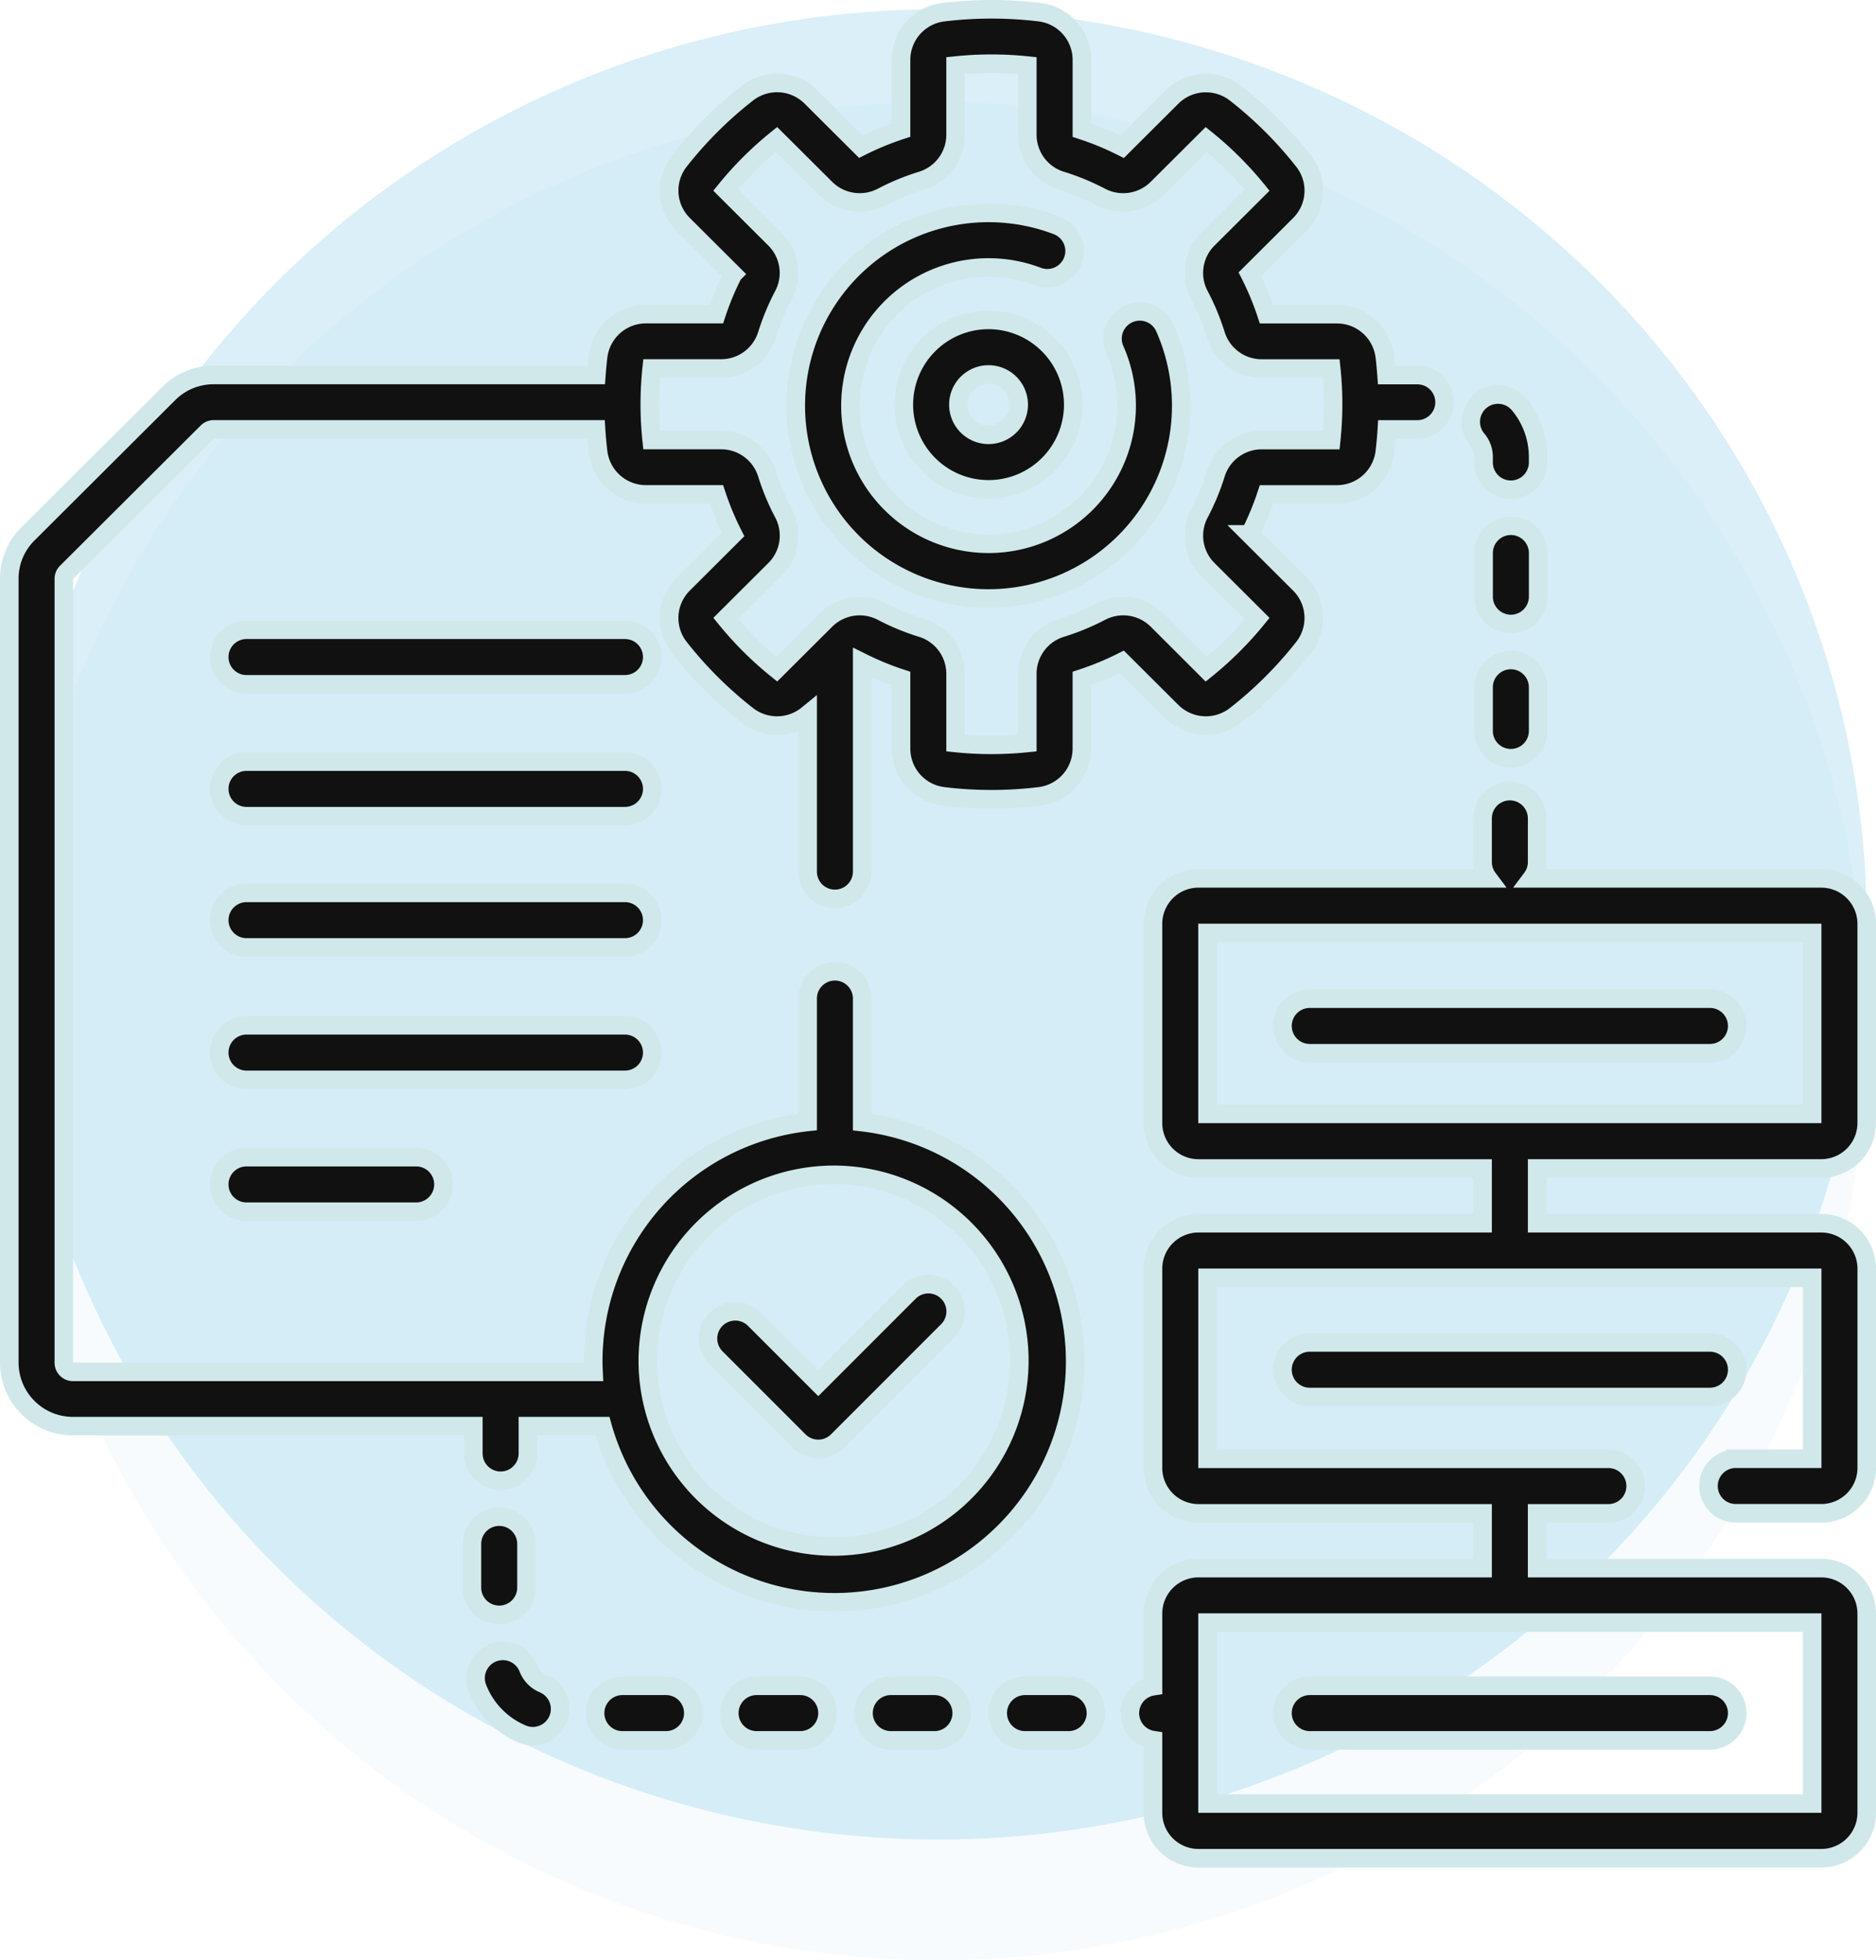
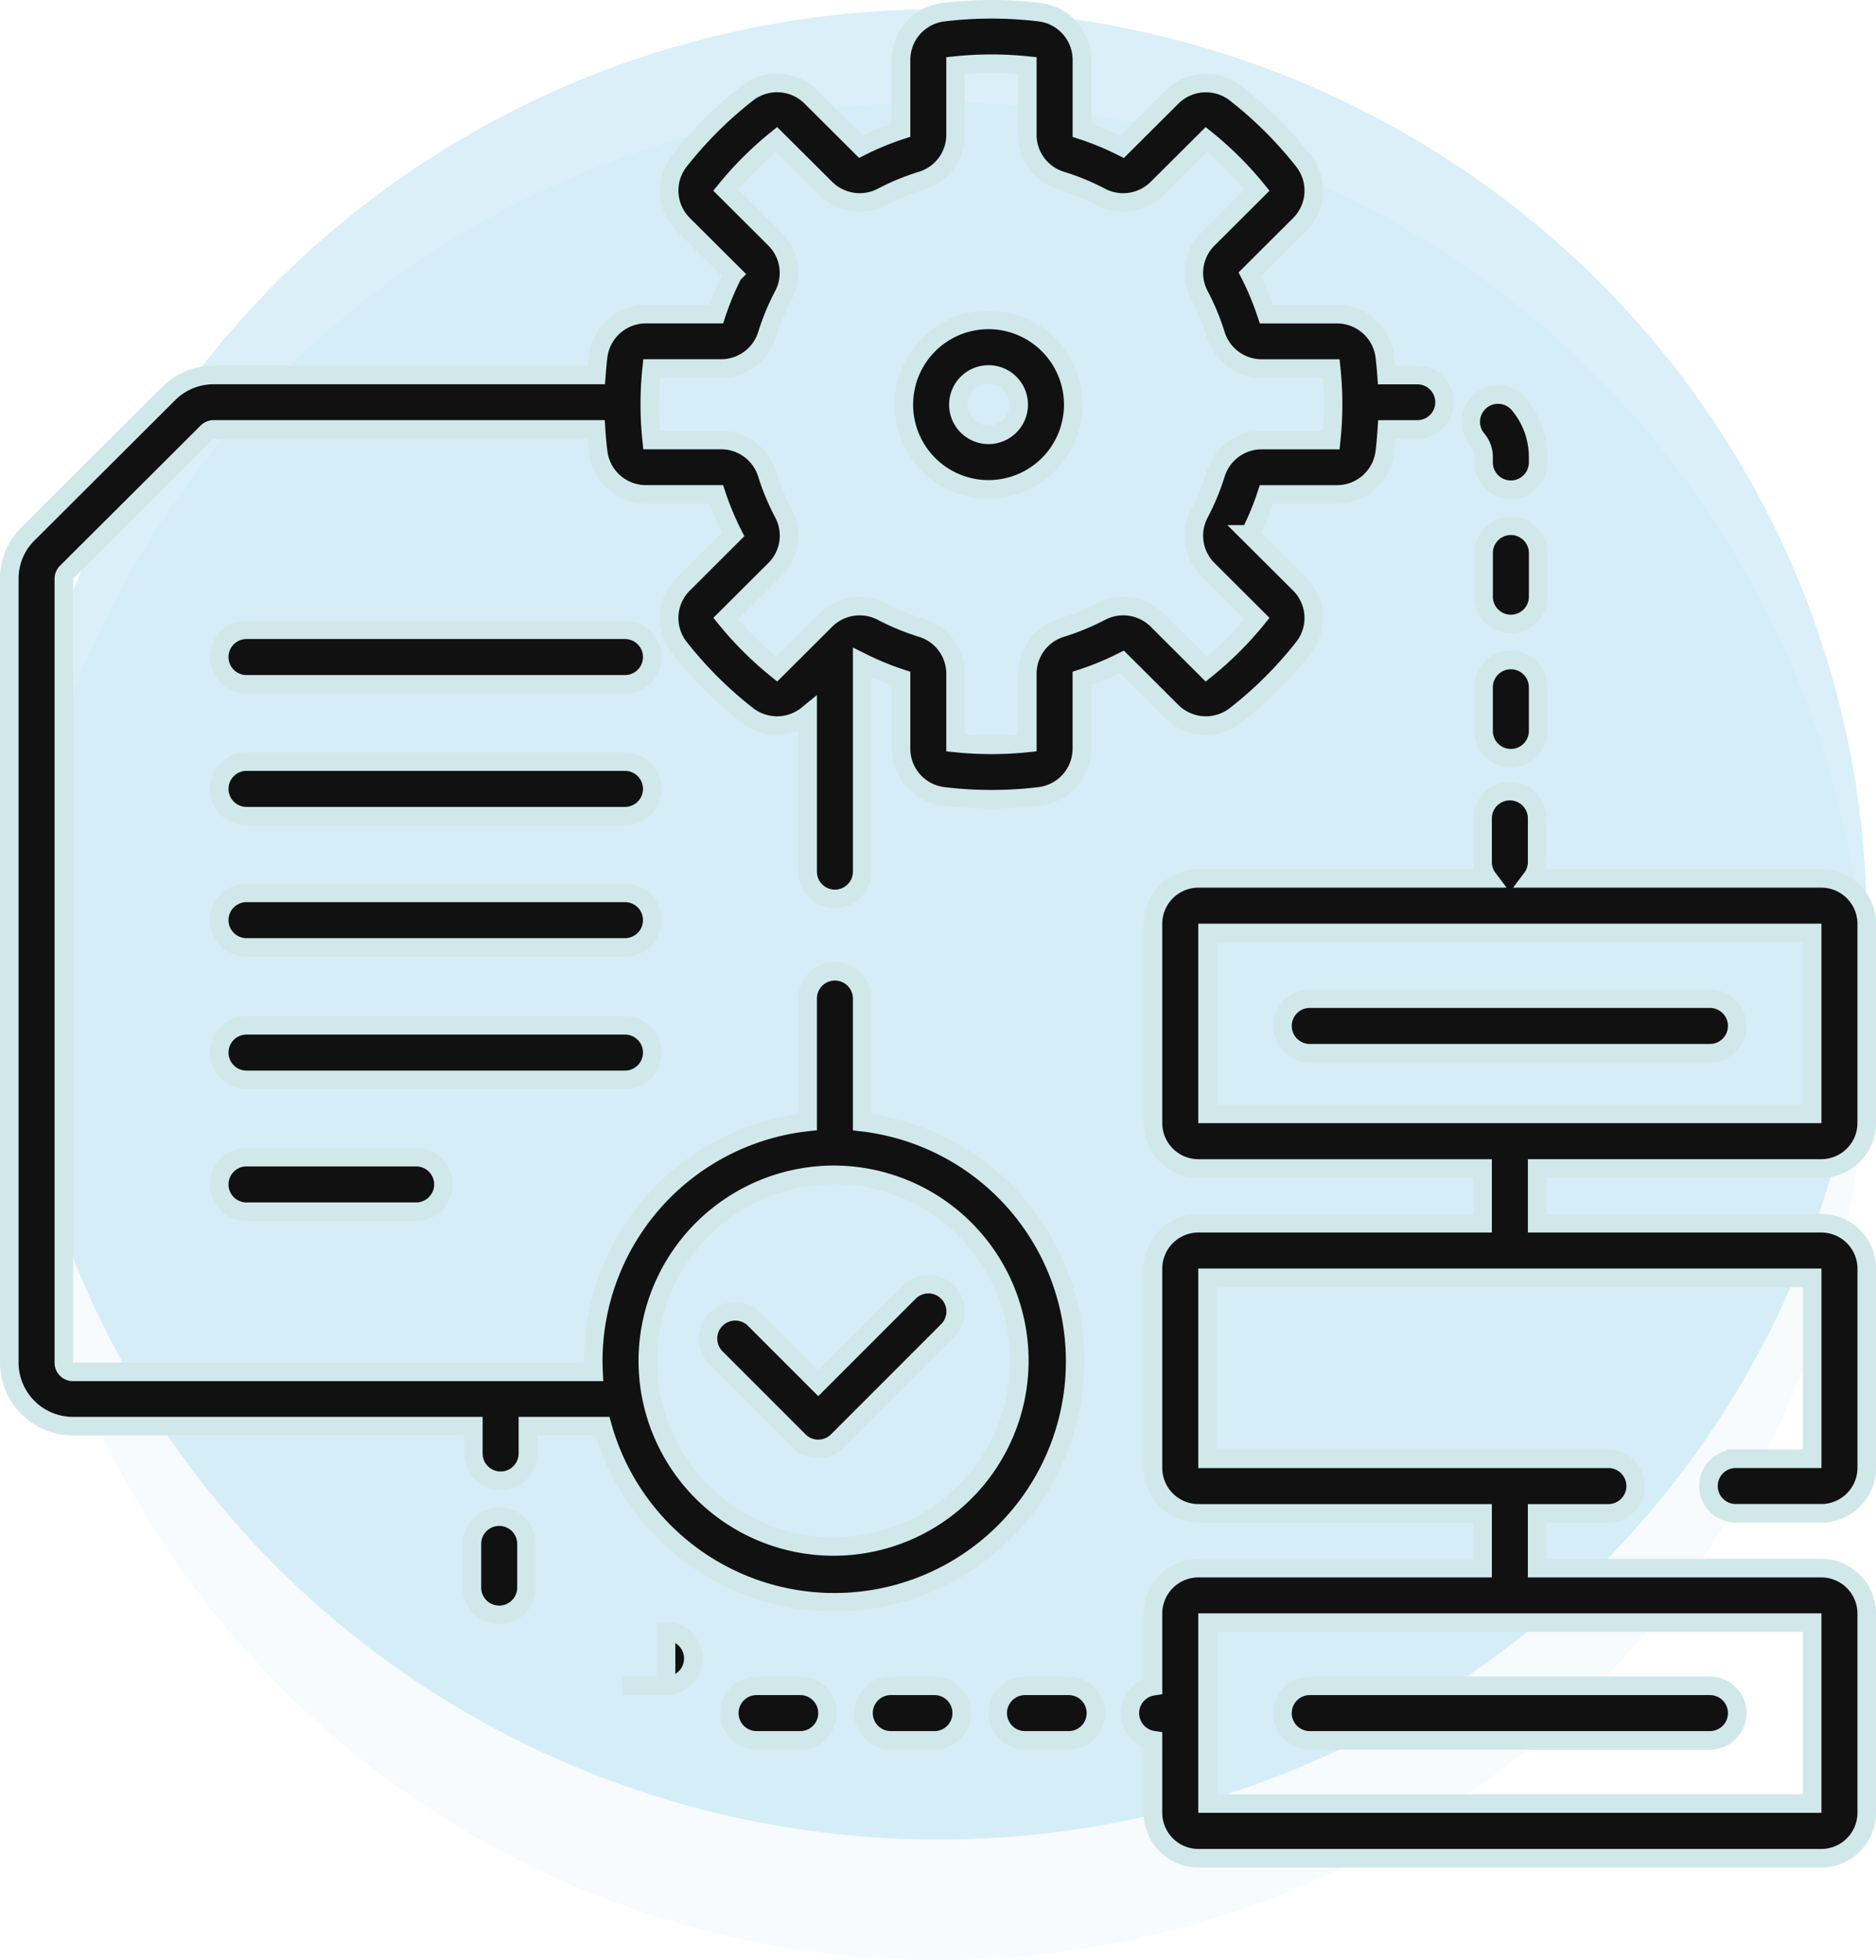
<svg xmlns="http://www.w3.org/2000/svg" width="202" height="211.003" viewBox="0 0 202 211.003">
  <g id="Group_25741" data-name="Group 25741" transform="translate(-204 -2670.997)">
    <g id="Group_25740" data-name="Group 25740" transform="translate(-176.763 -55.786)" opacity="0.4">
      <circle id="Ellipse_186" data-name="Ellipse 186" cx="100" cy="100" r="100" transform="translate(381.763 2737.786)" fill="#0094cd" opacity="0.08" />
      <ellipse id="Ellipse_185" data-name="Ellipse 185" cx="100" cy="98.5" rx="100" ry="98.5" transform="translate(381.763 2727.786)" fill="#0094cd" opacity="0.36" />
    </g>
    <g id="process_1_" data-name="process (1)" transform="translate(205 2670.746)">
      <g id="Group_25747" data-name="Group 25747" transform="translate(0 1.255)">
        <path id="Path_34383" data-name="Path 34383" d="M404.28,114.147v.591a2.938,2.938,0,1,0,5.877,0v-.591a8.823,8.823,0,0,0-2.069-5.674,2.938,2.938,0,1,0-4.5,3.784A2.906,2.906,0,0,1,404.28,114.147Z" transform="translate(-245.536 -65.964)" fill="#111" stroke="#d1e8ea" stroke-width="2" />
        <path id="Path_34384" data-name="Path 34384" d="M409.358,180.589a2.938,2.938,0,0,0-2.938,2.938v4.7a2.938,2.938,0,1,0,5.877,0v-4.7A2.938,2.938,0,0,0,409.358,180.589Z" transform="translate(-247.676 -110.555)" fill="#111" stroke="#d1e8ea" stroke-width="2" />
        <path id="Path_34385" data-name="Path 34385" d="M412.3,146.527a2.938,2.938,0,1,0-5.877,0v4.7a2.938,2.938,0,1,0,5.877,0Z" transform="translate(-247.676 -88.005)" fill="#111" stroke="#d1e8ea" stroke-width="2" />
        <path id="Path_34386" data-name="Path 34386" d="M280.14,463.395h-4.7a2.938,2.938,0,1,0,0,5.877h4.7a2.938,2.938,0,0,0,0-5.877Z" transform="translate(-166.072 -282.945)" fill="#111" stroke="#d1e8ea" stroke-width="2" />
        <path id="Path_34387" data-name="Path 34387" d="M243.14,463.395h-4.7a2.938,2.938,0,1,0,0,5.877h4.7a2.938,2.938,0,0,0,0-5.877Z" transform="translate(-143.523 -282.945)" fill="#111" stroke="#d1e8ea" stroke-width="2" />
        <path id="Path_34388" data-name="Path 34388" d="M206.14,463.395h-4.7a2.938,2.938,0,0,0,0,5.877h4.7a2.938,2.938,0,0,0,0-5.877Z" transform="translate(-120.974 -282.945)" fill="#111" stroke="#d1e8ea" stroke-width="2" />
-         <path id="Path_34389" data-name="Path 34389" d="M169.14,463.395h-4.7a2.938,2.938,0,0,0,0,5.877h4.7a2.938,2.938,0,0,0,0-5.877Z" transform="translate(-98.424 -282.945)" fill="#111" stroke="#d1e8ea" stroke-width="2" />
-         <path id="Path_34390" data-name="Path 34390" d="M135.814,457.326a2.959,2.959,0,0,1-1.592-1.647,2.938,2.938,0,1,0-5.481,2.119,8.87,8.87,0,0,0,4.769,4.934,2.938,2.938,0,1,0,2.3-5.406Z" transform="translate(-78.337 -277.11)" fill="#111" stroke="#d1e8ea" stroke-width="2" />
+         <path id="Path_34389" data-name="Path 34389" d="M169.14,463.395h-4.7h4.7a2.938,2.938,0,0,0,0-5.877Z" transform="translate(-98.424 -282.945)" fill="#111" stroke="#d1e8ea" stroke-width="2" />
        <path id="Path_34391" data-name="Path 34391" d="M130.478,427.5a2.938,2.938,0,0,0,2.938-2.938v-4.7a2.938,2.938,0,0,0-5.877,0v4.7A2.938,2.938,0,0,0,130.478,427.5Z" transform="translate(-77.724 -254.683)" fill="#111" stroke="#d1e8ea" stroke-width="2" />
        <path id="Path_34392" data-name="Path 34392" d="M101.389,172.244H60.637a2.938,2.938,0,1,0,0,5.877h40.752a2.938,2.938,0,1,0,0-5.877Z" transform="translate(-35.094 -105.464)" fill="#111" stroke="#d1e8ea" stroke-width="2" />
        <path id="Path_34393" data-name="Path 34393" d="M101.389,208.582H60.637a2.938,2.938,0,0,0,0,5.877h40.752a2.938,2.938,0,1,0,0-5.877Z" transform="translate(-35.094 -127.61)" fill="#111" stroke="#d1e8ea" stroke-width="2" />
        <path id="Path_34394" data-name="Path 34394" d="M101.389,244.756H60.637a2.938,2.938,0,1,0,0,5.877h40.752a2.938,2.938,0,1,0,0-5.877Z" transform="translate(-35.094 -149.656)" fill="#111" stroke="#d1e8ea" stroke-width="2" />
        <path id="Path_34395" data-name="Path 34395" d="M104.327,284.194a2.938,2.938,0,0,0-2.938-2.938H60.637a2.938,2.938,0,0,0,0,5.877h40.752A2.938,2.938,0,0,0,104.327,284.194Z" transform="translate(-35.094 -171.901)" fill="#111" stroke="#d1e8ea" stroke-width="2" />
        <path id="Path_34396" data-name="Path 34396" d="M60.637,317.593a2.938,2.938,0,0,0,0,5.877H78.905a2.938,2.938,0,0,0,0-5.877Z" transform="translate(-35.094 -194.047)" fill="#111" stroke="#d1e8ea" stroke-width="2" />
        <path id="Path_34397" data-name="Path 34397" d="M202.477,369.543a2.938,2.938,0,0,0,4.155,0l11.861-11.861a2.938,2.938,0,0,0-4.155-4.155l-9.783,9.783-6.86-6.86a2.938,2.938,0,0,0-4.155,4.155Z" transform="translate(-117.448 -215.45)" fill="#111" stroke="#d1e8ea" stroke-width="2" />
        <path id="Path_34398" data-name="Path 34398" d="M132.031,77.26a42.86,42.86,0,0,0,7.338-7.312,5.159,5.159,0,0,0-.429-6.838l-5.356-5.337a30.978,30.978,0,0,0,1.788-4.3h7.578a5.183,5.183,0,0,0,5.155-4.532c.1-.816.174-1.64.226-2.465h3.287a2.928,2.928,0,1,0,0-5.856H148.3c-.05-.677-.111-1.352-.193-2.021a5.183,5.183,0,0,0-5.155-4.532h-7.578a30.96,30.96,0,0,0-1.788-4.3l5.356-5.337a5.159,5.159,0,0,0,.429-6.838,42.885,42.885,0,0,0-7.338-7.312,5.2,5.2,0,0,0-6.862.427l-5.356,5.337a31.147,31.147,0,0,0-4.319-1.782V6.7a5.177,5.177,0,0,0-4.547-5.137,43.3,43.3,0,0,0-10.379,0A5.177,5.177,0,0,0,96.019,6.7v7.551a31.147,31.147,0,0,0-4.32,1.782L86.344,10.7a5.2,5.2,0,0,0-6.862-.428,42.843,42.843,0,0,0-7.338,7.312,5.159,5.159,0,0,0,.429,6.838l5.356,5.337a30.981,30.981,0,0,0-1.788,4.3H68.563a5.183,5.183,0,0,0-5.155,4.531c-.082.67-.143,1.345-.193,2.022H22.009a6.824,6.824,0,0,0-4.848,2L2.008,57.717A6.774,6.774,0,0,0,0,62.548v84.379a6.852,6.852,0,0,0,6.856,6.832H49.967V156.7a2.938,2.938,0,0,0,5.877,0v-2.941h8.022a25.93,25.93,0,1,0,27.972-32.726v-13.3a2.938,2.938,0,0,0-5.877,0v13.28a25.924,25.924,0,0,0-23.085,25.7c0,.4.012.8.031,1.2H6.856a.979.979,0,0,1-.979-.976V62.548a.982.982,0,0,1,.287-.69l15.153-15.1a.976.976,0,0,1,.693-.286H63.18c.052.825.127,1.649.227,2.465a5.183,5.183,0,0,0,5.155,4.532H76.14a30.915,30.915,0,0,0,1.788,4.3L72.572,63.11a5.159,5.159,0,0,0-.429,6.838,42.872,42.872,0,0,0,7.338,7.312,5.2,5.2,0,0,0,6.481-.085V94.069a2.938,2.938,0,0,0,5.877,0V71.563a31.141,31.141,0,0,0,4.18,1.715v7.551a5.178,5.178,0,0,0,4.548,5.138,43.137,43.137,0,0,0,10.379,0,5.177,5.177,0,0,0,4.548-5.137V73.277a31.19,31.19,0,0,0,4.32-1.782l5.356,5.337a5.206,5.206,0,0,0,6.863.428ZM88.825,126.707a20,20,0,1,1-20.071,20A20.058,20.058,0,0,1,88.825,126.707Zm28.683-60.616a25.237,25.237,0,0,1-4.222,1.741,5.165,5.165,0,0,0-3.67,4.944v7.446a37.363,37.363,0,0,1-7.721,0V72.776a5.166,5.166,0,0,0-3.671-4.944A25.2,25.2,0,0,1,94,66.091a5.2,5.2,0,0,0-6.1.91l-5.281,5.263a37.013,37.013,0,0,1-5.46-5.441l5.281-5.263a5.151,5.151,0,0,0,.913-6.083A25.056,25.056,0,0,1,81.6,51.27a5.179,5.179,0,0,0-4.961-3.658H69.17a36.845,36.845,0,0,1,0-7.694h7.472A5.179,5.179,0,0,0,81.6,36.261a25.083,25.083,0,0,1,1.747-4.207,5.151,5.151,0,0,0-.913-6.083l-5.281-5.263a36.994,36.994,0,0,1,5.46-5.441L87.9,20.53a5.2,5.2,0,0,0,6.1.91A25.267,25.267,0,0,1,98.224,19.7a5.165,5.165,0,0,0,3.671-4.944V7.31a37.363,37.363,0,0,1,7.721,0v7.446a5.165,5.165,0,0,0,3.67,4.944,25.231,25.231,0,0,1,4.222,1.742,5.2,5.2,0,0,0,6.1-.91l5.282-5.262a36.995,36.995,0,0,1,5.46,5.441l-5.281,5.263h0a5.15,5.15,0,0,0-.913,6.083,25.03,25.03,0,0,1,1.748,4.207,5.178,5.178,0,0,0,4.961,3.658h7.472a36.772,36.772,0,0,1,0,7.694h-7.472a5.177,5.177,0,0,0-4.961,3.658,25.111,25.111,0,0,1-1.747,4.207,5.151,5.151,0,0,0,.912,6.084l5.281,5.263a37.014,37.014,0,0,1-5.46,5.441L123.613,67a5.2,5.2,0,0,0-6.1-.911Z" transform="translate(0 -1.255)" fill="#111" stroke="#d1e8ea" stroke-width="2" />
-         <path id="Path_34399" data-name="Path 34399" d="M252.82,68.036a2.938,2.938,0,0,0-1.494,3.877,14.868,14.868,0,1,1-8.314-7.882,2.938,2.938,0,1,0,2.089-5.493A20.754,20.754,0,1,0,256.7,69.53a2.939,2.939,0,0,0-3.878-1.494Z" transform="translate(-132.286 -35.273)" fill="#111" stroke="#d1e8ea" stroke-width="2" />
        <path id="Path_34400" data-name="Path 34400" d="M255.777,86.864a9.122,9.122,0,1,0,9.122,9.122A9.132,9.132,0,0,0,255.777,86.864Zm0,12.368a3.245,3.245,0,1,1,3.245-3.245A3.249,3.249,0,0,1,255.777,99.232Z" transform="translate(-150.334 -53.436)" fill="#111" stroke="#d1e8ea" stroke-width="2" />
        <path id="Path_34401" data-name="Path 34401" d="M383.937,258.207a4.9,4.9,0,0,0,4.9-4.9V231.88a4.9,4.9,0,0,0-4.9-4.9H352.763a2.92,2.92,0,0,0,.585-1.754v-4.7a2.938,2.938,0,1,0-5.877,0v4.7a2.92,2.92,0,0,0,.585,1.754H316.881a4.9,4.9,0,0,0-4.9,4.9v21.43a4.9,4.9,0,0,0,4.9,4.9h30.59V264.1h-30.59a4.9,4.9,0,0,0-4.9,4.9v21.43a4.9,4.9,0,0,0,4.9,4.9h30.59v5.892h-30.59a4.9,4.9,0,0,0-4.9,4.9v7.816a2.934,2.934,0,0,0,0,5.8v7.815a4.9,4.9,0,0,0,4.9,4.9h67.056a4.9,4.9,0,0,0,4.9-4.9v-21.43a4.9,4.9,0,0,0-4.9-4.9h-30.59v-5.892h7.671a2.938,2.938,0,1,0,0-5.877H317.86V269.976h65.1v19.471h-8.227a2.938,2.938,0,1,0,0,5.877h9.207a4.9,4.9,0,0,0,4.9-4.9V269a4.9,4.9,0,0,0-4.9-4.9h-30.59v-5.892Zm-.979,48.885v19.471h-65.1V307.092Zm-65.1-54.762V232.859h65.1V252.33Z" transform="translate(-188.834 -133.44)" fill="#111" stroke="#d1e8ea" stroke-width="2" />
        <path id="Path_34402" data-name="Path 34402" d="M397.455,273.916H354.363a2.938,2.938,0,1,0,0,5.877h43.091a2.938,2.938,0,1,0,0-5.877Z" transform="translate(-214.334 -167.428)" fill="#111" stroke="#d1e8ea" stroke-width="2" />
-         <path id="Path_34403" data-name="Path 34403" d="M400.393,371.594a2.938,2.938,0,0,0-2.938-2.938H354.363a2.938,2.938,0,1,0,0,5.877h43.091A2.938,2.938,0,0,0,400.393,371.594Z" transform="translate(-214.334 -225.167)" fill="#111" stroke="#d1e8ea" stroke-width="2" />
        <path id="Path_34404" data-name="Path 34404" d="M354.363,469.272h43.091a2.938,2.938,0,1,0,0-5.877H354.363a2.938,2.938,0,1,0,0,5.877Z" transform="translate(-214.334 -282.945)" fill="#111" stroke="#d1e8ea" stroke-width="2" />
      </g>
    </g>
  </g>
</svg>